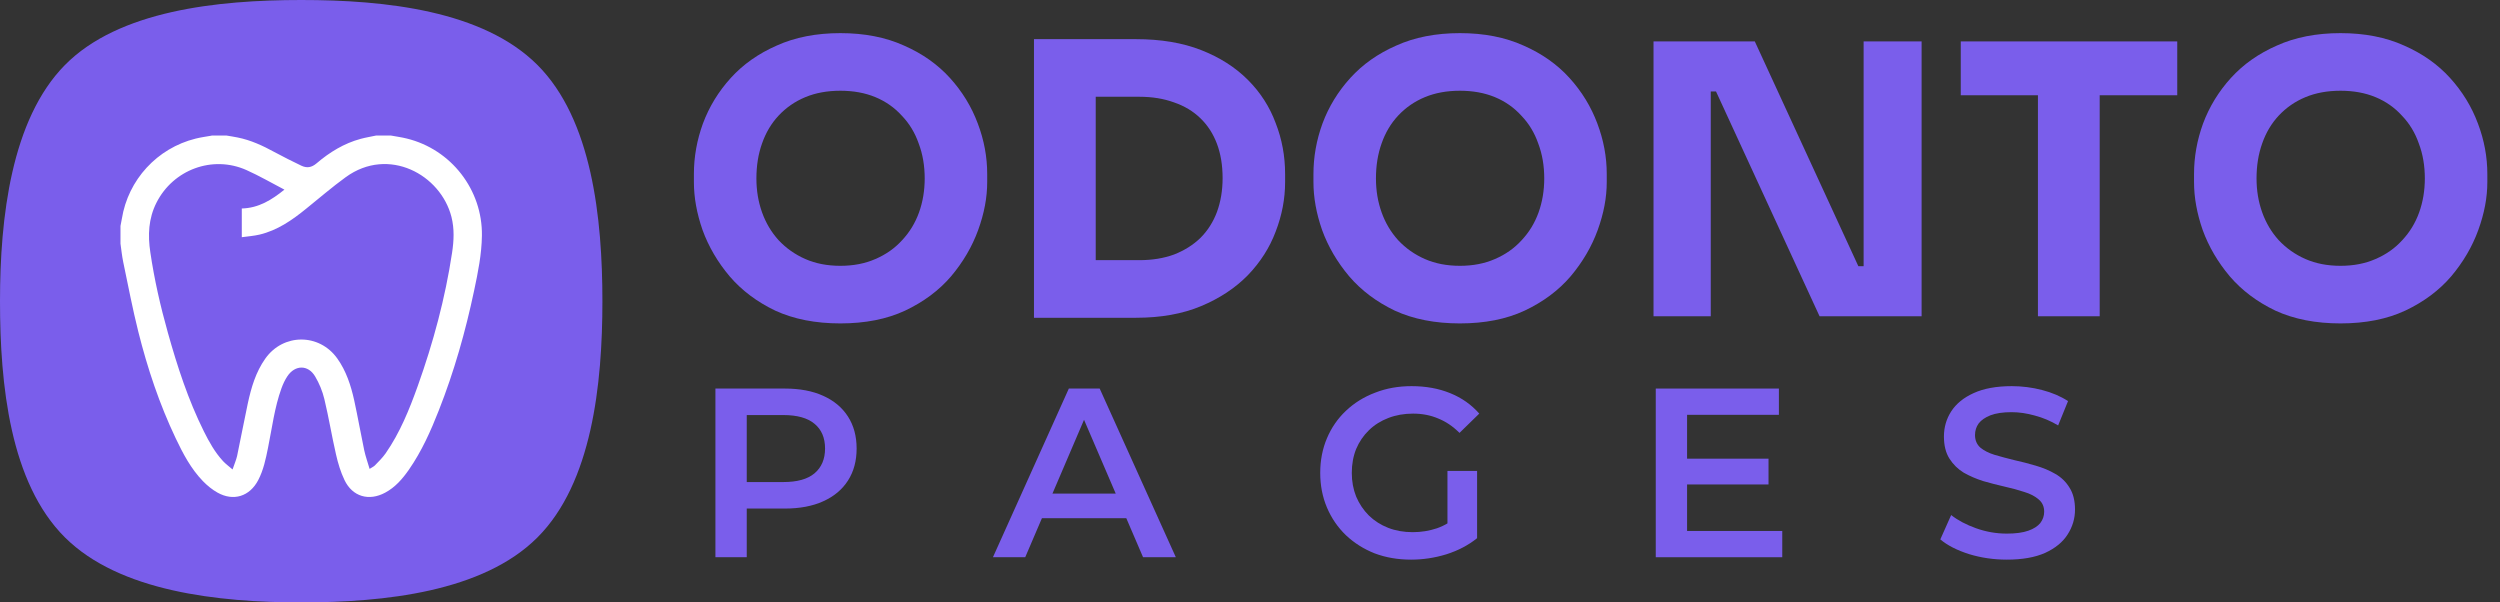
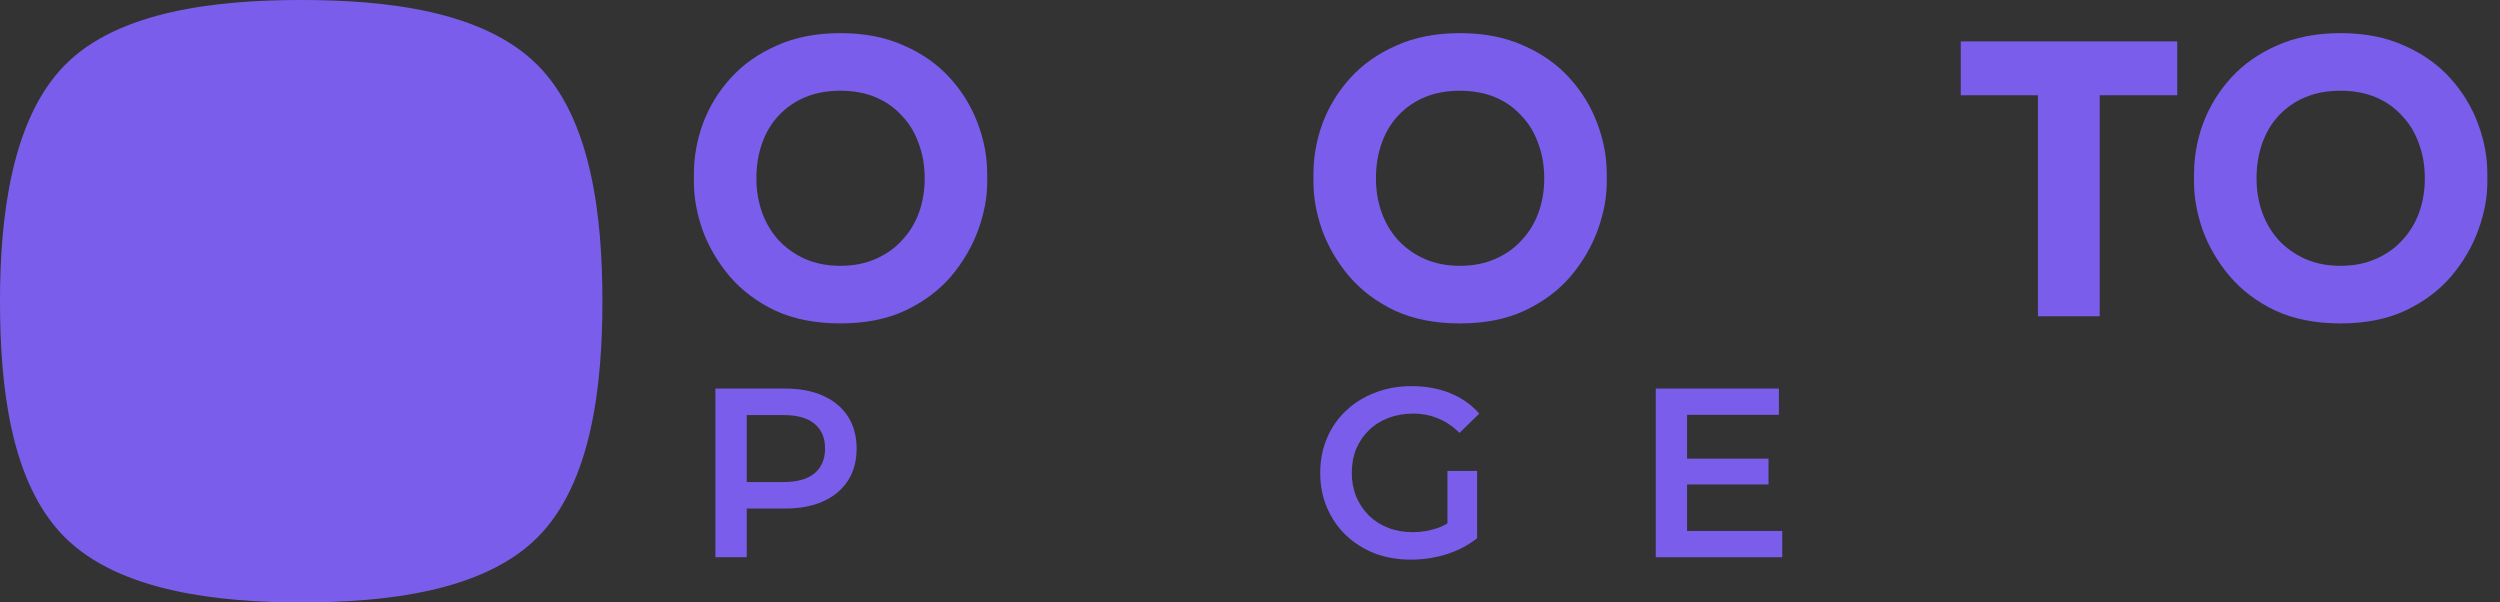
<svg xmlns="http://www.w3.org/2000/svg" width="166" height="40" viewBox="0 0 166 40" fill="none">
  <rect x="0" y="0" width="166" height="40" fill="#333333" stroke="none" />
  <path d="M40 20C40 25.522 39.306 32.067 35.686 35.686C32.067 39.306 25.522 40 20 40C14.478 40 7.929 39.278 4.314 35.686C0.667 32.063 0 25.545 0 20C0 14.455 0.749 7.925 4.314 4.314C7.878 0.702 14.428 0 20 0C25.573 0 32.067 0.694 35.686 4.314C39.306 7.933 40 14.478 40 20Z" fill="#7A5EEB" />
-   <path d="M14.054 9C14.381 9 14.708 9 15.04 9C15.284 9.041 15.533 9.079 15.773 9.128C16.648 9.302 17.443 9.671 18.218 10.094C18.806 10.413 19.407 10.711 20.008 11.001C20.373 11.175 20.688 11.13 21.027 10.84C21.889 10.106 22.846 9.518 23.948 9.22C24.284 9.128 24.632 9.075 24.972 9C25.299 9 25.627 9 25.958 9C26.31 9.066 26.667 9.112 27.011 9.199C29.961 9.92 32.041 12.605 31.999 15.642C31.983 16.881 31.738 18.091 31.481 19.297C30.91 22.007 30.156 24.663 29.14 27.244C28.602 28.616 28.001 29.962 27.156 31.18C26.729 31.794 26.248 32.353 25.573 32.714C24.495 33.294 23.402 32.979 22.875 31.877C22.618 31.342 22.444 30.758 22.312 30.178C22.03 28.955 21.831 27.716 21.537 26.498C21.413 25.976 21.197 25.454 20.924 24.994C20.456 24.207 19.59 24.219 19.08 24.986C18.918 25.23 18.79 25.504 18.69 25.781C18.226 27.062 18.065 28.417 17.795 29.742C17.646 30.476 17.497 31.209 17.145 31.881C16.581 32.962 15.504 33.306 14.443 32.709C14.087 32.51 13.759 32.241 13.474 31.947C12.674 31.122 12.152 30.12 11.663 29.096C10.586 26.83 9.794 24.459 9.185 22.031C8.8 20.498 8.506 18.944 8.182 17.399C8.099 16.997 8.058 16.587 8 16.177C8 15.787 8 15.393 8 15.004C8.029 14.847 8.066 14.685 8.091 14.527C8.506 11.938 10.436 9.837 12.993 9.203C13.341 9.116 13.693 9.07 14.045 9.008L14.054 9ZM24.541 31.135C24.698 31.031 24.81 30.986 24.889 30.907C25.138 30.65 25.399 30.397 25.602 30.107C26.559 28.732 27.18 27.19 27.74 25.628C28.767 22.748 29.563 19.802 30.019 16.773C30.139 15.982 30.176 15.195 29.977 14.403C29.261 11.594 25.801 9.704 22.962 11.76C22.055 12.418 21.201 13.156 20.327 13.86C19.395 14.619 18.417 15.298 17.224 15.58C16.842 15.667 16.449 15.696 16.055 15.75V13.844C17.178 13.815 18.048 13.268 18.885 12.592C18.027 12.145 17.215 11.672 16.362 11.291C14.112 10.289 11.497 11.262 10.387 13.463C9.856 14.515 9.811 15.613 9.981 16.748C10.246 18.555 10.652 20.333 11.145 22.085C11.775 24.331 12.492 26.544 13.536 28.64C13.888 29.349 14.273 30.037 14.812 30.621C14.986 30.807 15.197 30.961 15.442 31.172C15.562 30.816 15.682 30.55 15.744 30.273C15.989 29.117 16.204 27.948 16.453 26.792C16.681 25.74 16.979 24.712 17.617 23.809C18.811 22.127 21.197 22.123 22.395 23.801C22.991 24.638 23.298 25.591 23.518 26.577C23.758 27.679 23.953 28.794 24.185 29.9C24.272 30.306 24.417 30.7 24.545 31.147L24.541 31.135Z" fill="white" />
  <path d="M55.8 21.475C54.15 21.475 52.708 21.192 51.475 20.625C50.258 20.042 49.25 19.283 48.45 18.35C47.65 17.4 47.05 16.375 46.65 15.275C46.267 14.175 46.075 13.117 46.075 12.1V11.55C46.075 10.417 46.275 9.3 46.675 8.2C47.092 7.083 47.708 6.075 48.525 5.175C49.342 4.275 50.358 3.558 51.575 3.025C52.792 2.475 54.2 2.2 55.8 2.2C57.4 2.2 58.808 2.475 60.025 3.025C61.242 3.558 62.258 4.275 63.075 5.175C63.892 6.075 64.508 7.083 64.925 8.2C65.342 9.3 65.55 10.417 65.55 11.55V12.1C65.55 13.117 65.35 14.175 64.95 15.275C64.55 16.375 63.95 17.4 63.15 18.35C62.35 19.283 61.333 20.042 60.1 20.625C58.883 21.192 57.45 21.475 55.8 21.475ZM55.8 17.65C56.667 17.65 57.442 17.5 58.125 17.2C58.825 16.9 59.417 16.483 59.9 15.95C60.4 15.417 60.775 14.8 61.025 14.1C61.275 13.4 61.4 12.65 61.4 11.85C61.4 11 61.267 10.225 61 9.525C60.75 8.808 60.375 8.192 59.875 7.675C59.392 7.142 58.808 6.733 58.125 6.45C57.442 6.167 56.667 6.025 55.8 6.025C54.933 6.025 54.158 6.167 53.475 6.45C52.792 6.733 52.2 7.142 51.7 7.675C51.217 8.192 50.85 8.808 50.6 9.525C50.35 10.225 50.225 11 50.225 11.85C50.225 12.65 50.35 13.4 50.6 14.1C50.85 14.8 51.217 15.417 51.7 15.95C52.2 16.483 52.792 16.9 53.475 17.2C54.158 17.5 54.933 17.65 55.8 17.65Z" fill="#7A5EEB" />
-   <path d="M72.256 21.1V17.275H75.656C76.506 17.275 77.273 17.15 77.956 16.9C78.64 16.633 79.223 16.267 79.706 15.8C80.19 15.317 80.556 14.742 80.806 14.075C81.056 13.392 81.181 12.642 81.181 11.825C81.181 10.975 81.056 10.217 80.806 9.55C80.556 8.883 80.19 8.317 79.706 7.85C79.223 7.383 78.64 7.033 77.956 6.8C77.273 6.55 76.506 6.425 75.656 6.425H72.256V2.6H75.431C77.081 2.6 78.523 2.842 79.756 3.325C80.99 3.808 82.023 4.467 82.856 5.3C83.69 6.133 84.306 7.092 84.706 8.175C85.123 9.242 85.331 10.367 85.331 11.55V12.1C85.331 13.2 85.123 14.292 84.706 15.375C84.306 16.442 83.69 17.408 82.856 18.275C82.023 19.125 80.99 19.808 79.756 20.325C78.523 20.842 77.081 21.1 75.431 21.1H72.256ZM68.656 21.1V2.6H72.756V21.1H68.656Z" fill="#7A5EEB" />
  <path d="M96.938 21.475C95.288 21.475 93.846 21.192 92.613 20.625C91.396 20.042 90.388 19.283 89.588 18.35C88.788 17.4 88.188 16.375 87.788 15.275C87.404 14.175 87.213 13.117 87.213 12.1V11.55C87.213 10.417 87.413 9.3 87.813 8.2C88.229 7.083 88.846 6.075 89.663 5.175C90.479 4.275 91.496 3.558 92.713 3.025C93.929 2.475 95.338 2.2 96.938 2.2C98.538 2.2 99.946 2.475 101.163 3.025C102.379 3.558 103.396 4.275 104.213 5.175C105.029 6.075 105.646 7.083 106.063 8.2C106.479 9.3 106.688 10.417 106.688 11.55V12.1C106.688 13.117 106.488 14.175 106.088 15.275C105.688 16.375 105.088 17.4 104.288 18.35C103.488 19.283 102.471 20.042 101.238 20.625C100.021 21.192 98.588 21.475 96.938 21.475ZM96.938 17.65C97.804 17.65 98.579 17.5 99.263 17.2C99.963 16.9 100.554 16.483 101.038 15.95C101.538 15.417 101.913 14.8 102.163 14.1C102.413 13.4 102.538 12.65 102.538 11.85C102.538 11 102.404 10.225 102.138 9.525C101.888 8.808 101.513 8.192 101.013 7.675C100.529 7.142 99.946 6.733 99.263 6.45C98.579 6.167 97.804 6.025 96.938 6.025C96.071 6.025 95.296 6.167 94.613 6.45C93.929 6.733 93.338 7.142 92.838 7.675C92.354 8.192 91.988 8.808 91.738 9.525C91.488 10.225 91.363 11 91.363 11.85C91.363 12.65 91.488 13.4 91.738 14.1C91.988 14.8 92.354 15.417 92.838 15.95C93.338 16.483 93.929 16.9 94.613 17.2C95.296 17.5 96.071 17.65 96.938 17.65Z" fill="#7A5EEB" />
-   <path d="M109.794 21V2.75H116.519L123.394 17.675H124.244L123.744 18.125V2.75H127.594V21H120.819L113.944 6.075H113.094L113.594 5.625V21H109.794Z" fill="#7A5EEB" />
  <path d="M135.319 21V5.825H139.419V21H135.319ZM130.194 6.325V2.75H144.569V6.325H130.194Z" fill="#7A5EEB" />
  <path d="M155.409 21.475C153.759 21.475 152.318 21.192 151.084 20.625C149.868 20.042 148.859 19.283 148.059 18.35C147.259 17.4 146.659 16.375 146.259 15.275C145.876 14.175 145.684 13.117 145.684 12.1V11.55C145.684 10.417 145.884 9.3 146.284 8.2C146.701 7.083 147.318 6.075 148.134 5.175C148.951 4.275 149.968 3.558 151.184 3.025C152.401 2.475 153.809 2.2 155.409 2.2C157.009 2.2 158.418 2.475 159.634 3.025C160.851 3.558 161.868 4.275 162.684 5.175C163.501 6.075 164.118 7.083 164.534 8.2C164.951 9.3 165.159 10.417 165.159 11.55V12.1C165.159 13.117 164.959 14.175 164.559 15.275C164.159 16.375 163.559 17.4 162.759 18.35C161.959 19.283 160.943 20.042 159.709 20.625C158.493 21.192 157.059 21.475 155.409 21.475ZM155.409 17.65C156.276 17.65 157.051 17.5 157.734 17.2C158.434 16.9 159.026 16.483 159.509 15.95C160.009 15.417 160.384 14.8 160.634 14.1C160.884 13.4 161.009 12.65 161.009 11.85C161.009 11 160.876 10.225 160.609 9.525C160.359 8.808 159.984 8.192 159.484 7.675C159.001 7.142 158.418 6.733 157.734 6.45C157.051 6.167 156.276 6.025 155.409 6.025C154.543 6.025 153.768 6.167 153.084 6.45C152.401 6.733 151.809 7.142 151.309 7.675C150.826 8.192 150.459 8.808 150.209 9.525C149.959 10.225 149.834 11 149.834 11.85C149.834 12.65 149.959 13.4 150.209 14.1C150.459 14.8 150.826 15.417 151.309 15.95C151.809 16.483 152.401 16.9 153.084 17.2C153.768 17.5 154.543 17.65 155.409 17.65Z" fill="#7A5EEB" />
  <path d="M47.504 37V25.8H52.112C53.104 25.8 53.952 25.96 54.656 26.28C55.371 26.6 55.92 27.059 56.304 27.656C56.688 28.253 56.88 28.963 56.88 29.784C56.88 30.605 56.688 31.315 56.304 31.912C55.92 32.509 55.371 32.968 54.656 33.288C53.952 33.608 53.104 33.768 52.112 33.768H48.656L49.584 32.792V37H47.504ZM49.584 33.016L48.656 32.008H52.016C52.933 32.008 53.621 31.816 54.08 31.432C54.549 31.037 54.784 30.488 54.784 29.784C54.784 29.069 54.549 28.52 54.08 28.136C53.621 27.752 52.933 27.56 52.016 27.56H48.656L49.584 26.536V33.016Z" fill="#7A5EEB" />
-   <path d="M65.931 37L70.971 25.8H73.019L78.075 37H75.899L71.563 26.904H72.395L68.075 37H65.931ZM68.251 34.408L68.811 32.776H74.859L75.419 34.408H68.251Z" fill="#7A5EEB" />
  <path d="M93.695 37.16C92.82 37.16 92.015 37.021 91.279 36.744C90.553 36.456 89.919 36.056 89.375 35.544C88.831 35.021 88.409 34.408 88.111 33.704C87.812 33 87.663 32.232 87.663 31.4C87.663 30.568 87.812 29.8 88.111 29.096C88.409 28.392 88.831 27.784 89.375 27.272C89.929 26.749 90.575 26.349 91.311 26.072C92.047 25.784 92.852 25.64 93.727 25.64C94.676 25.64 95.529 25.795 96.287 26.104C97.055 26.413 97.7 26.867 98.223 27.464L96.911 28.744C96.473 28.307 95.999 27.987 95.487 27.784C94.985 27.571 94.431 27.464 93.823 27.464C93.236 27.464 92.692 27.56 92.191 27.752C91.689 27.944 91.257 28.216 90.895 28.568C90.532 28.92 90.249 29.336 90.047 29.816C89.855 30.296 89.759 30.824 89.759 31.4C89.759 31.965 89.855 32.488 90.047 32.968C90.249 33.448 90.532 33.869 90.895 34.232C91.257 34.584 91.684 34.856 92.175 35.048C92.665 35.24 93.209 35.336 93.807 35.336C94.361 35.336 94.895 35.251 95.407 35.08C95.929 34.899 96.425 34.6 96.895 34.184L98.079 35.736C97.492 36.205 96.809 36.563 96.031 36.808C95.263 37.043 94.484 37.16 93.695 37.16ZM96.111 35.464V31.272H98.079V35.736L96.111 35.464Z" fill="#7A5EEB" />
  <path d="M111.862 30.456H117.43V32.168H111.862V30.456ZM112.022 35.256H118.342V37H109.942V25.8H118.118V27.544H112.022V35.256Z" fill="#7A5EEB" />
-   <path d="M133.253 37.16C132.378 37.16 131.541 37.037 130.741 36.792C129.941 36.536 129.306 36.211 128.837 35.816L129.557 34.2C130.005 34.552 130.56 34.845 131.221 35.08C131.882 35.315 132.56 35.432 133.253 35.432C133.84 35.432 134.314 35.368 134.677 35.24C135.04 35.112 135.306 34.941 135.477 34.728C135.648 34.504 135.733 34.253 135.733 33.976C135.733 33.635 135.61 33.363 135.365 33.16C135.12 32.947 134.8 32.781 134.405 32.664C134.021 32.536 133.589 32.419 133.109 32.312C132.64 32.205 132.165 32.083 131.685 31.944C131.216 31.795 130.784 31.608 130.389 31.384C130.005 31.149 129.69 30.84 129.445 30.456C129.2 30.072 129.077 29.581 129.077 28.984C129.077 28.376 129.237 27.821 129.557 27.32C129.888 26.808 130.384 26.403 131.045 26.104C131.717 25.795 132.565 25.64 133.589 25.64C134.261 25.64 134.928 25.725 135.589 25.896C136.25 26.067 136.826 26.312 137.317 26.632L136.661 28.248C136.16 27.949 135.642 27.731 135.109 27.592C134.576 27.443 134.064 27.368 133.573 27.368C132.997 27.368 132.528 27.437 132.165 27.576C131.813 27.715 131.552 27.896 131.381 28.12C131.221 28.344 131.141 28.6 131.141 28.888C131.141 29.229 131.258 29.507 131.493 29.72C131.738 29.923 132.053 30.083 132.437 30.2C132.832 30.317 133.269 30.435 133.749 30.552C134.229 30.659 134.704 30.781 135.173 30.92C135.653 31.059 136.085 31.24 136.469 31.464C136.864 31.688 137.178 31.992 137.413 32.376C137.658 32.76 137.781 33.245 137.781 33.832C137.781 34.429 137.616 34.984 137.285 35.496C136.965 35.997 136.469 36.403 135.797 36.712C135.125 37.011 134.277 37.16 133.253 37.16Z" fill="#7A5EEB" />
</svg>